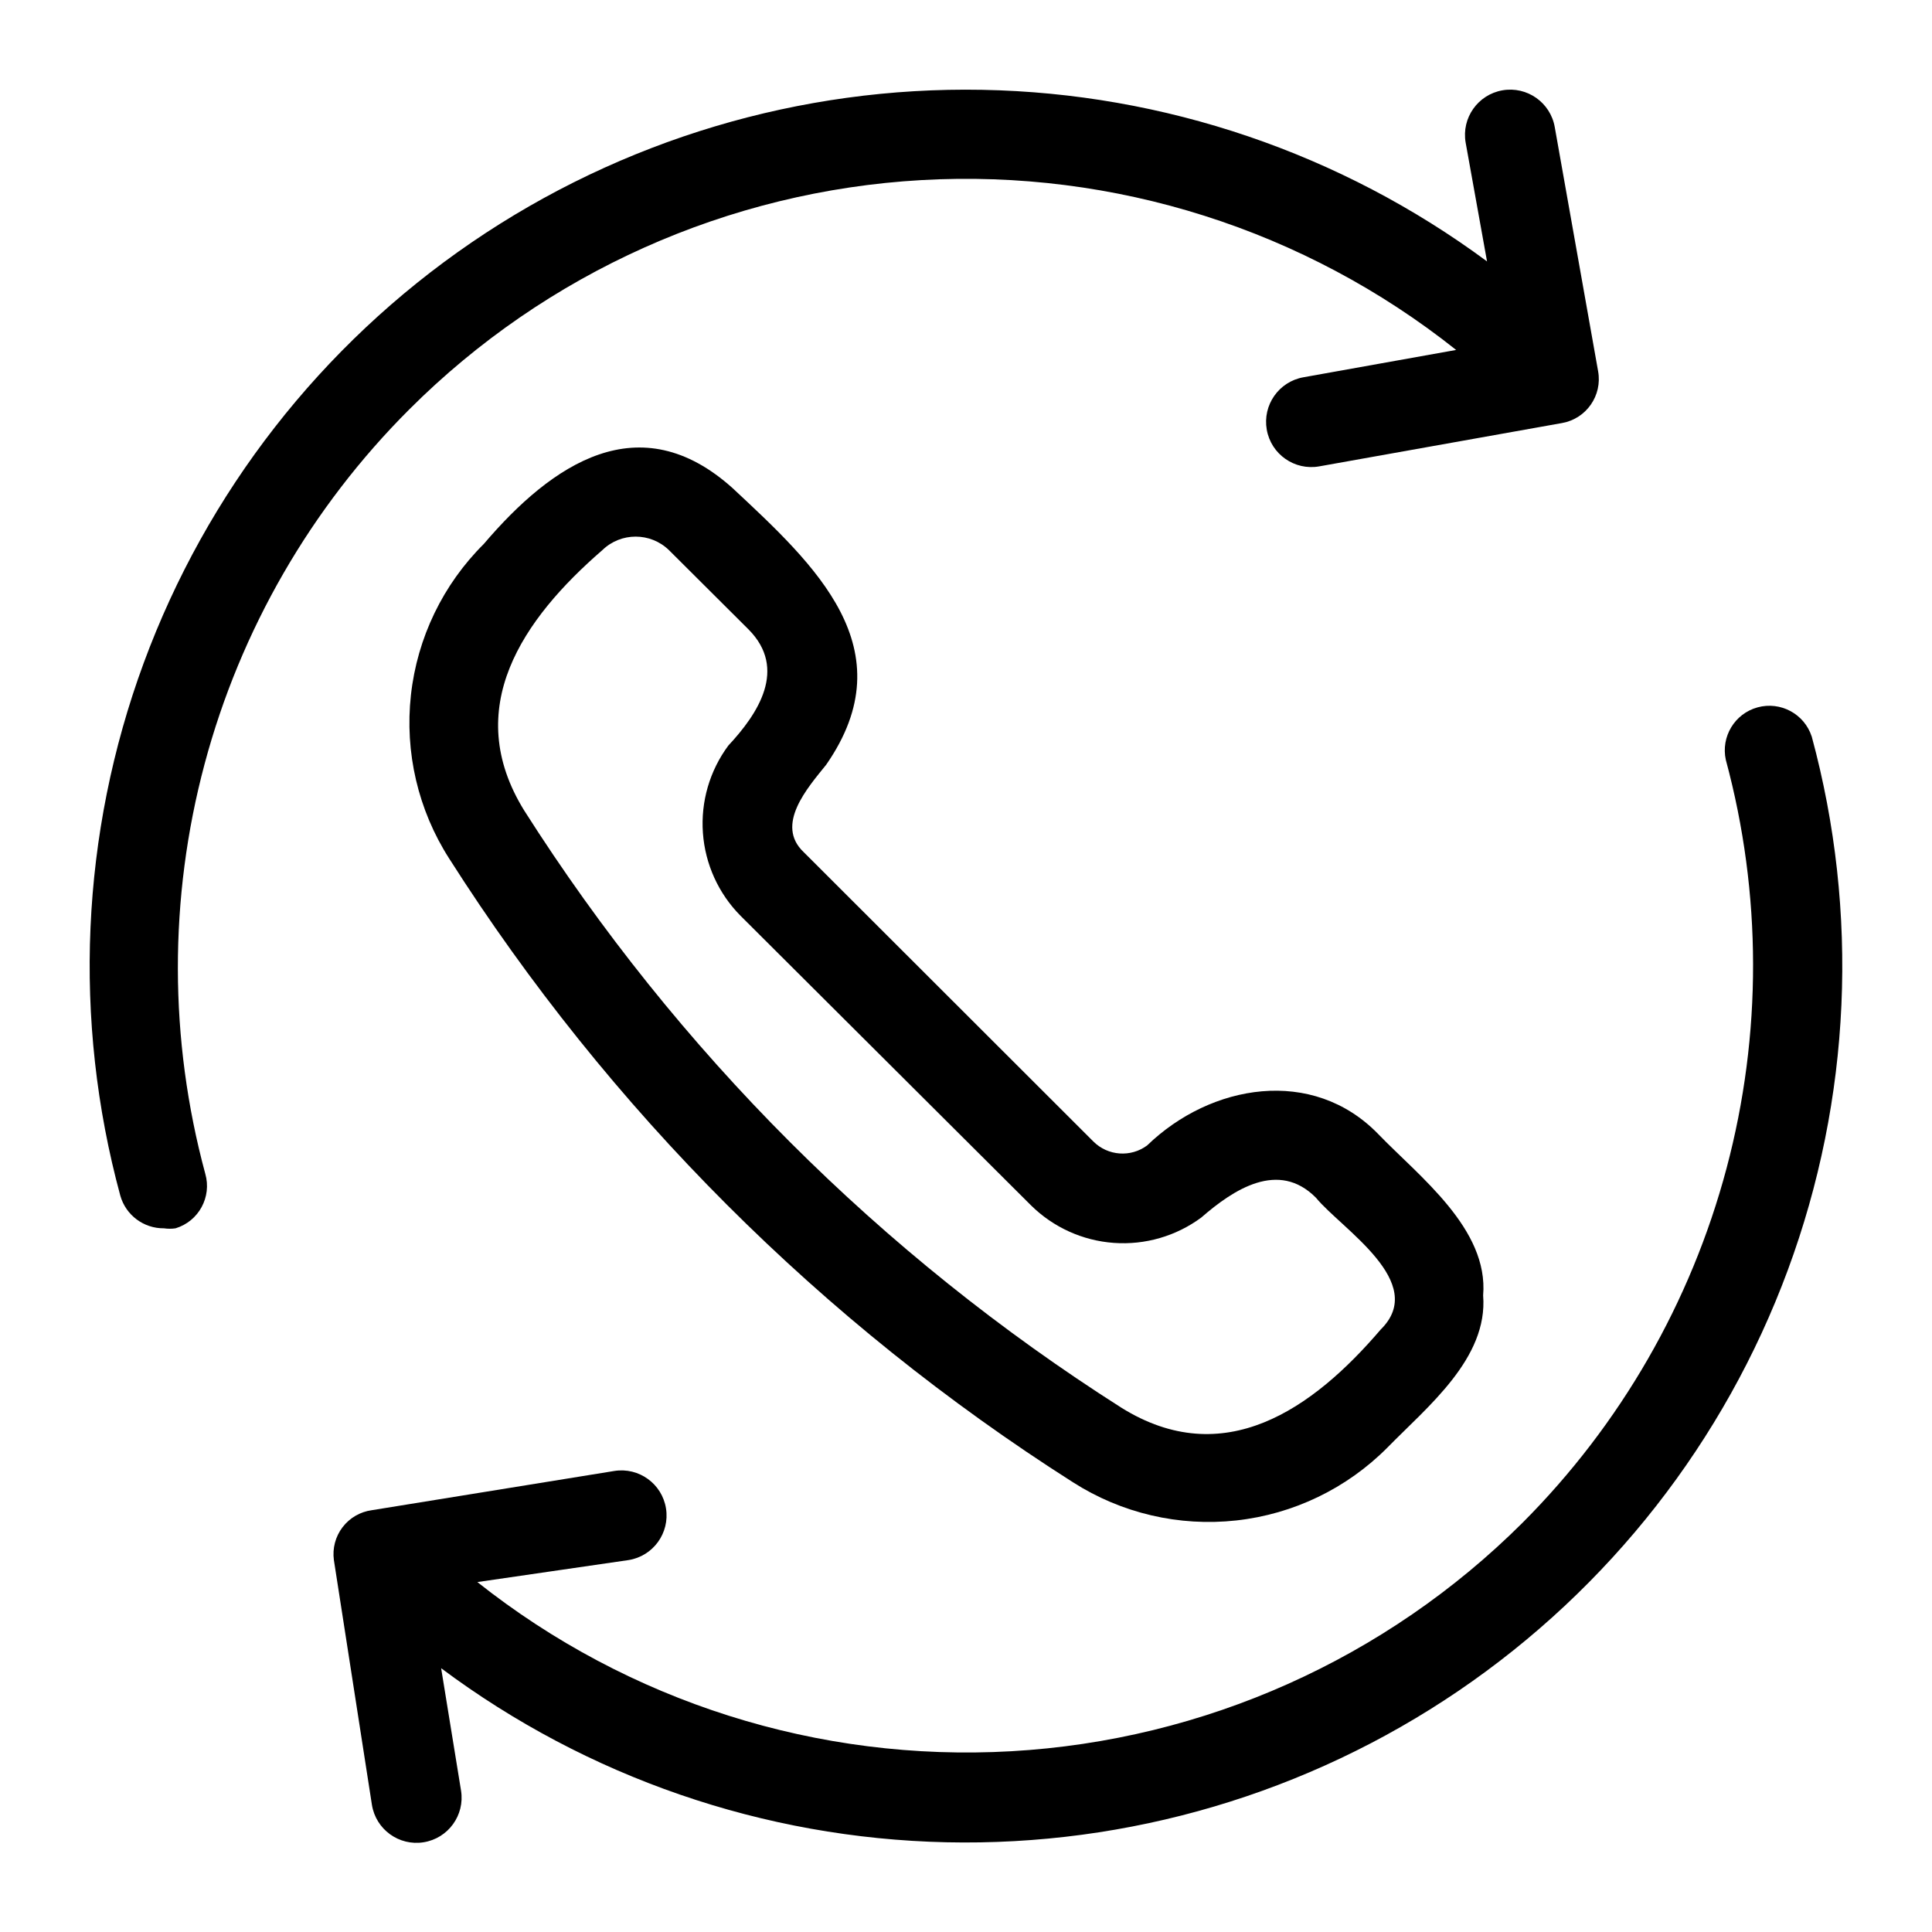
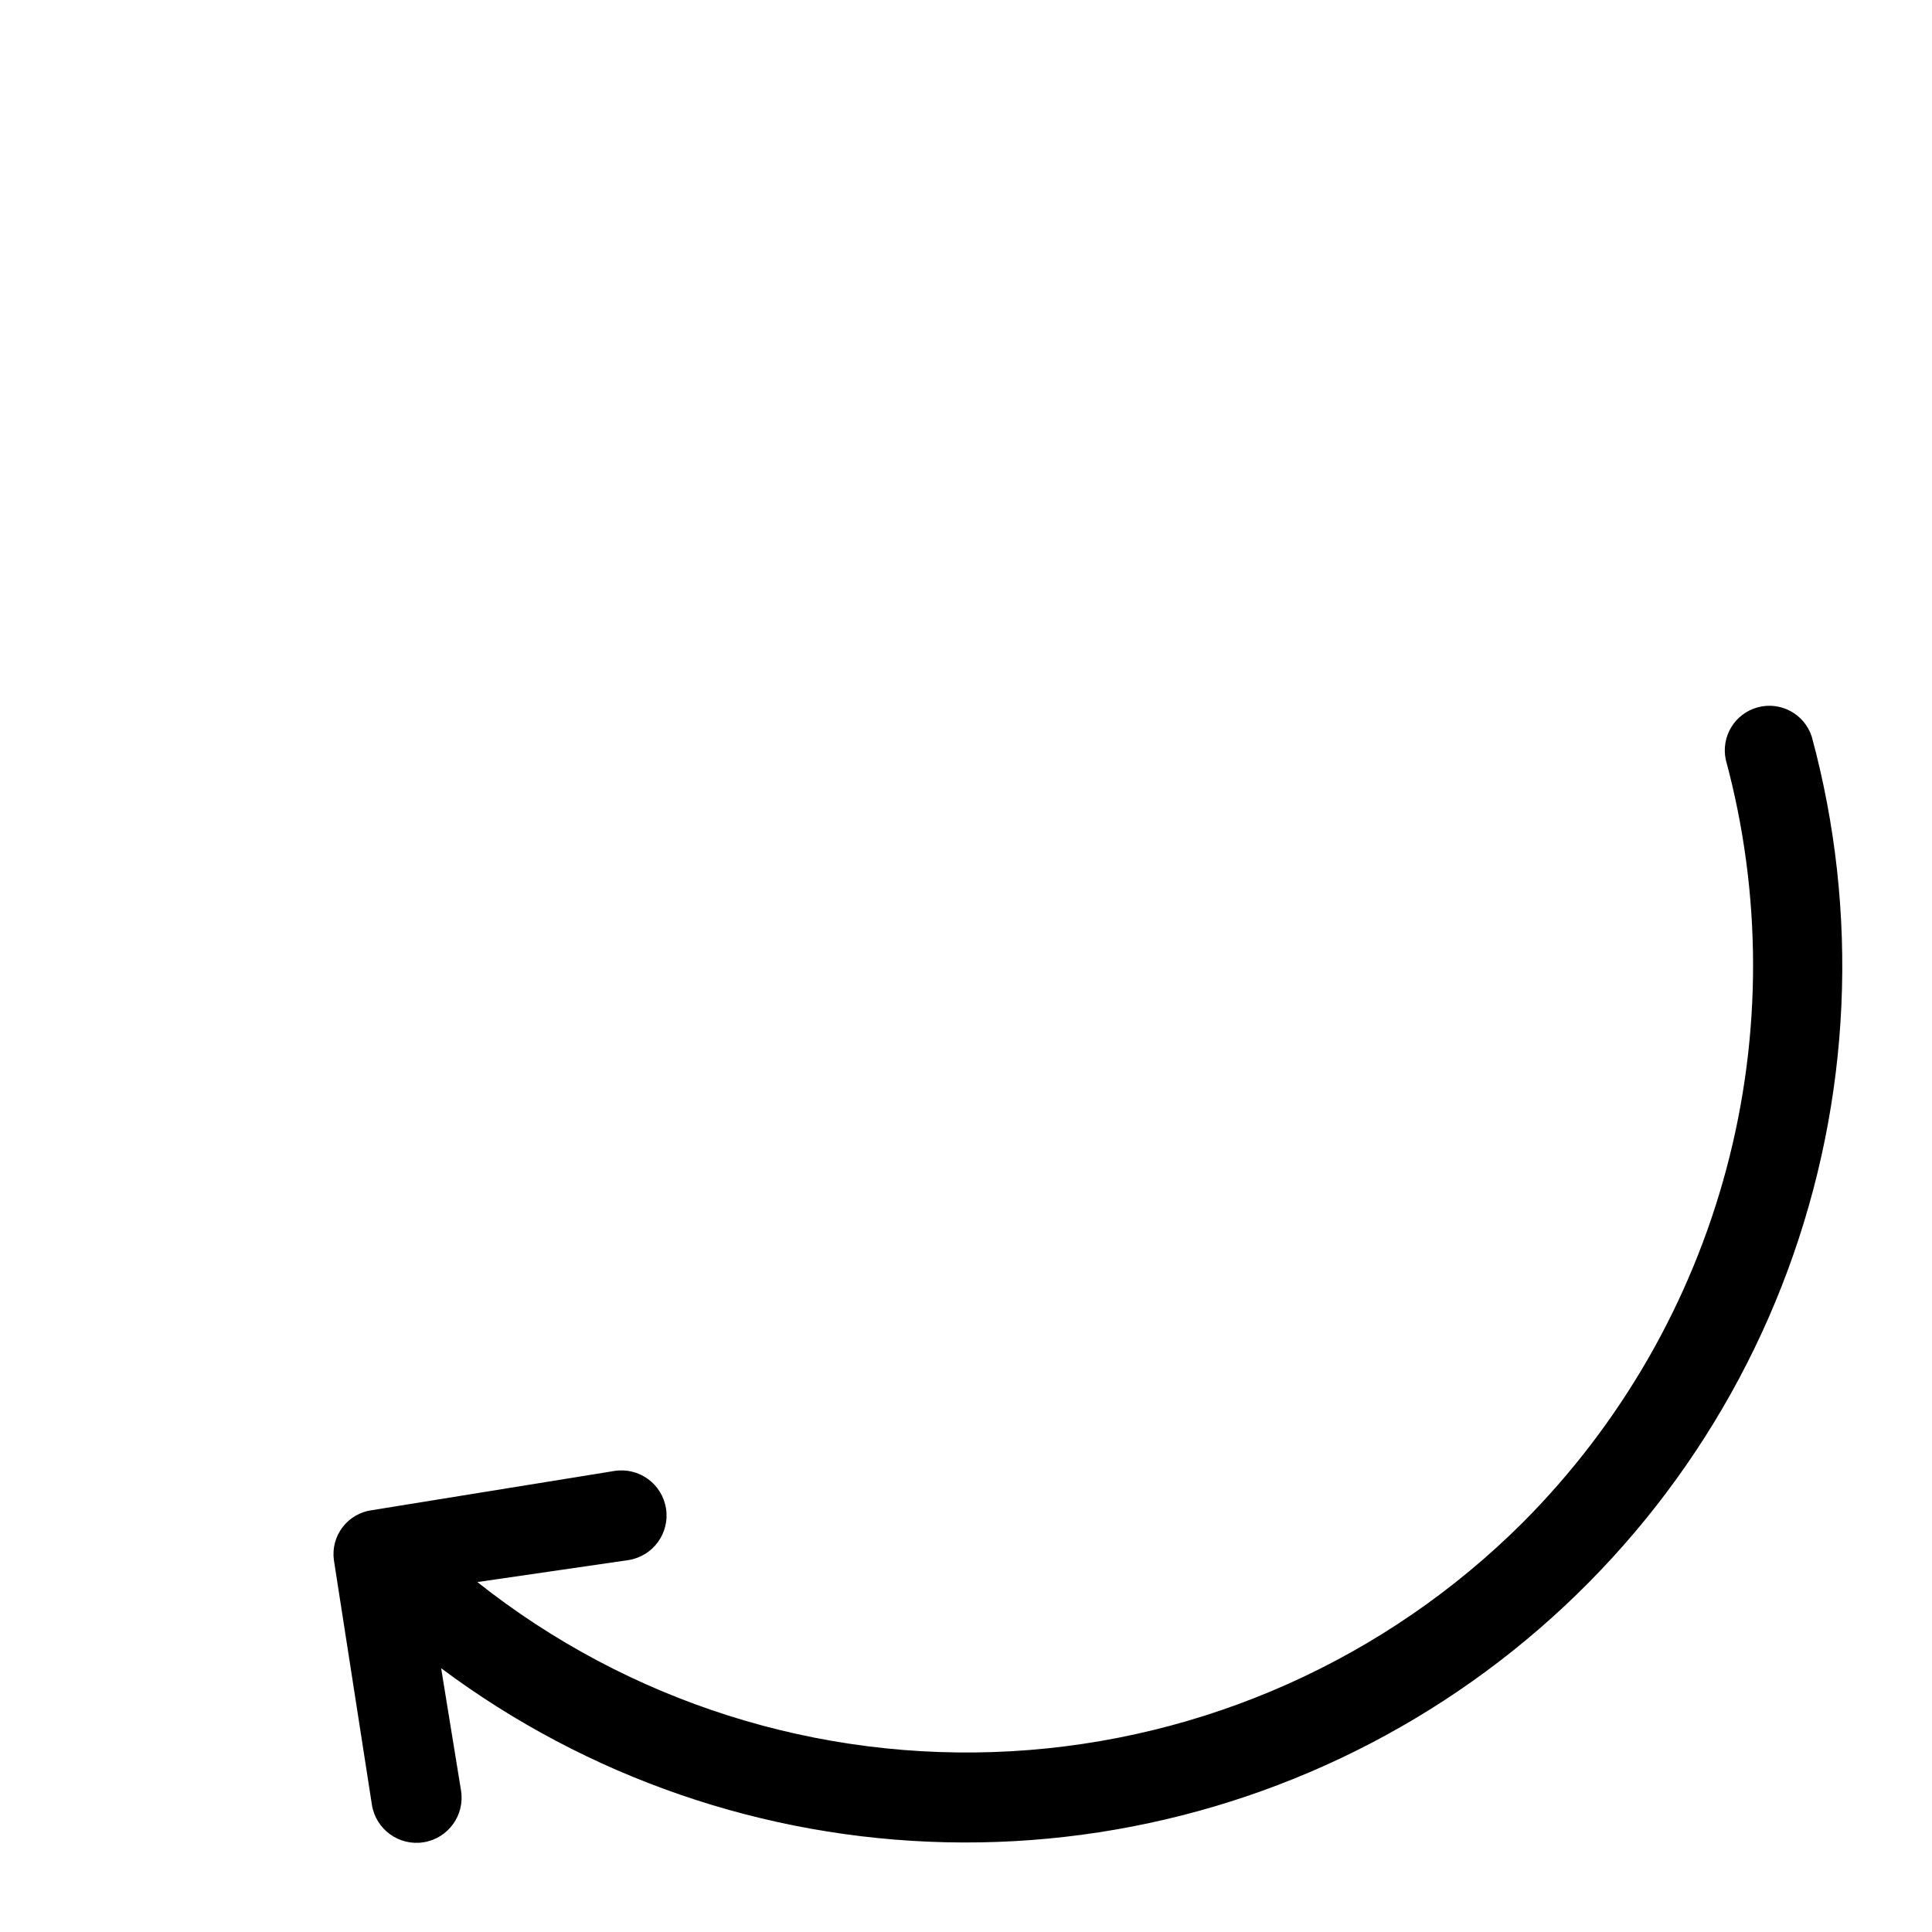
<svg xmlns="http://www.w3.org/2000/svg" fill="#000000" width="800px" height="800px" version="1.1" viewBox="144 144 512 512">
  <g>
-     <path d="m362.92 346.7c21.41-30.781-3.07-53.059-24.719-73.289-24.719-22.277-47.863-6.535-65.969 14.719v0.004c-10.832 10.75-17.656 24.887-19.332 40.055-1.676 15.172 1.898 30.457 10.121 43.309 42.344 66.543 98.773 122.97 165.31 165.31 12.855 8.227 28.141 11.801 43.312 10.125 15.168-1.676 29.305-8.5 40.055-19.332 10.547-10.785 26.688-23.617 25.348-40.305 1.496-17.633-16.926-31.488-27.789-42.746-17.398-17.949-44.398-13.305-61.246 2.992h0.004c-4.348 3.234-10.41 2.797-14.25-1.023l-76.754-76.672c-7.715-7.246 1.023-17.086 5.906-23.148zm54.316 116.74c5.902 5.824 13.688 9.352 21.957 9.941 8.27 0.594 16.48-1.789 23.148-6.711 8.582-7.477 20.469-15.273 30.387-5.273 6.769 8.266 29.914 22.434 17.16 34.953-18.027 21.098-41.562 37.629-68.723 20.703v-0.004c-63.715-40.492-117.73-94.512-158.23-158.23-16.766-27.078-0.473-50.695 20.703-69.039 4.914-4.758 12.719-4.758 17.633 0l21.098 21.02c10.391 10.469 2.519 22.355-5.352 30.781-4.941 6.664-7.332 14.875-6.738 23.148 0.59 8.273 4.125 16.062 9.965 21.957z" />
    <path d="m624.11 339.15c-1.965-5.969-8.266-9.352-14.328-7.695s-9.762 7.773-8.422 13.914c9.57 35.457 9.633 72.809 0.18 108.29-9.453 35.488-28.086 67.863-54.023 93.859-36.219 36.117-84.445 57.676-135.51 60.578-51.07 2.902-101.43-13.051-141.5-44.832l40.07-5.828c6.519-1.043 10.961-7.176 9.918-13.695-1.043-6.523-7.176-10.961-13.699-9.918l-64.234 10.391c-3.094 0.41-5.894 2.035-7.785 4.519-1.891 2.481-2.715 5.613-2.293 8.703l10.078 64.867c1.043 6.519 7.176 10.961 13.695 9.918 6.523-1.043 10.965-7.176 9.922-13.695l-5.273-32.434h-0.004c38.734 28.93 85.527 45.055 133.86 46.129 48.332 1.074 95.797-12.957 135.77-40.137 39.98-27.18 70.484-66.156 87.258-111.5 16.777-45.34 18.988-94.785 6.328-141.44z" />
-     <path d="m252.48 252.48c36.242-36.223 84.547-57.848 135.7-60.754 51.16-2.902 101.6 13.117 141.71 45.012l-40.461 7.242c-6.523 1.152-10.875 7.371-9.723 13.891 1.152 6.523 7.371 10.875 13.895 9.723l64.395-11.492h-0.004c6.41-1.156 10.672-7.285 9.527-13.695l-11.492-64.711c-1.133-6.519-7.336-10.891-13.855-9.762-6.523 1.133-10.891 7.336-9.762 13.855l5.668 31.488c-38.785-28.684-85.539-44.578-133.77-45.473-48.23-0.898-95.543 13.246-135.37 40.469-39.824 27.219-70.18 66.168-86.859 111.43-16.676 45.266-18.844 94.598-6.199 141.15 1.457 5.172 6.199 8.719 11.57 8.66 1.02 0.152 2.055 0.152 3.07 0 6.148-1.859 9.656-8.316 7.871-14.484-9.613-35.535-9.676-72.977-0.18-108.54 9.496-35.566 28.215-67.996 54.262-94.008z" />
  </g>
</svg>